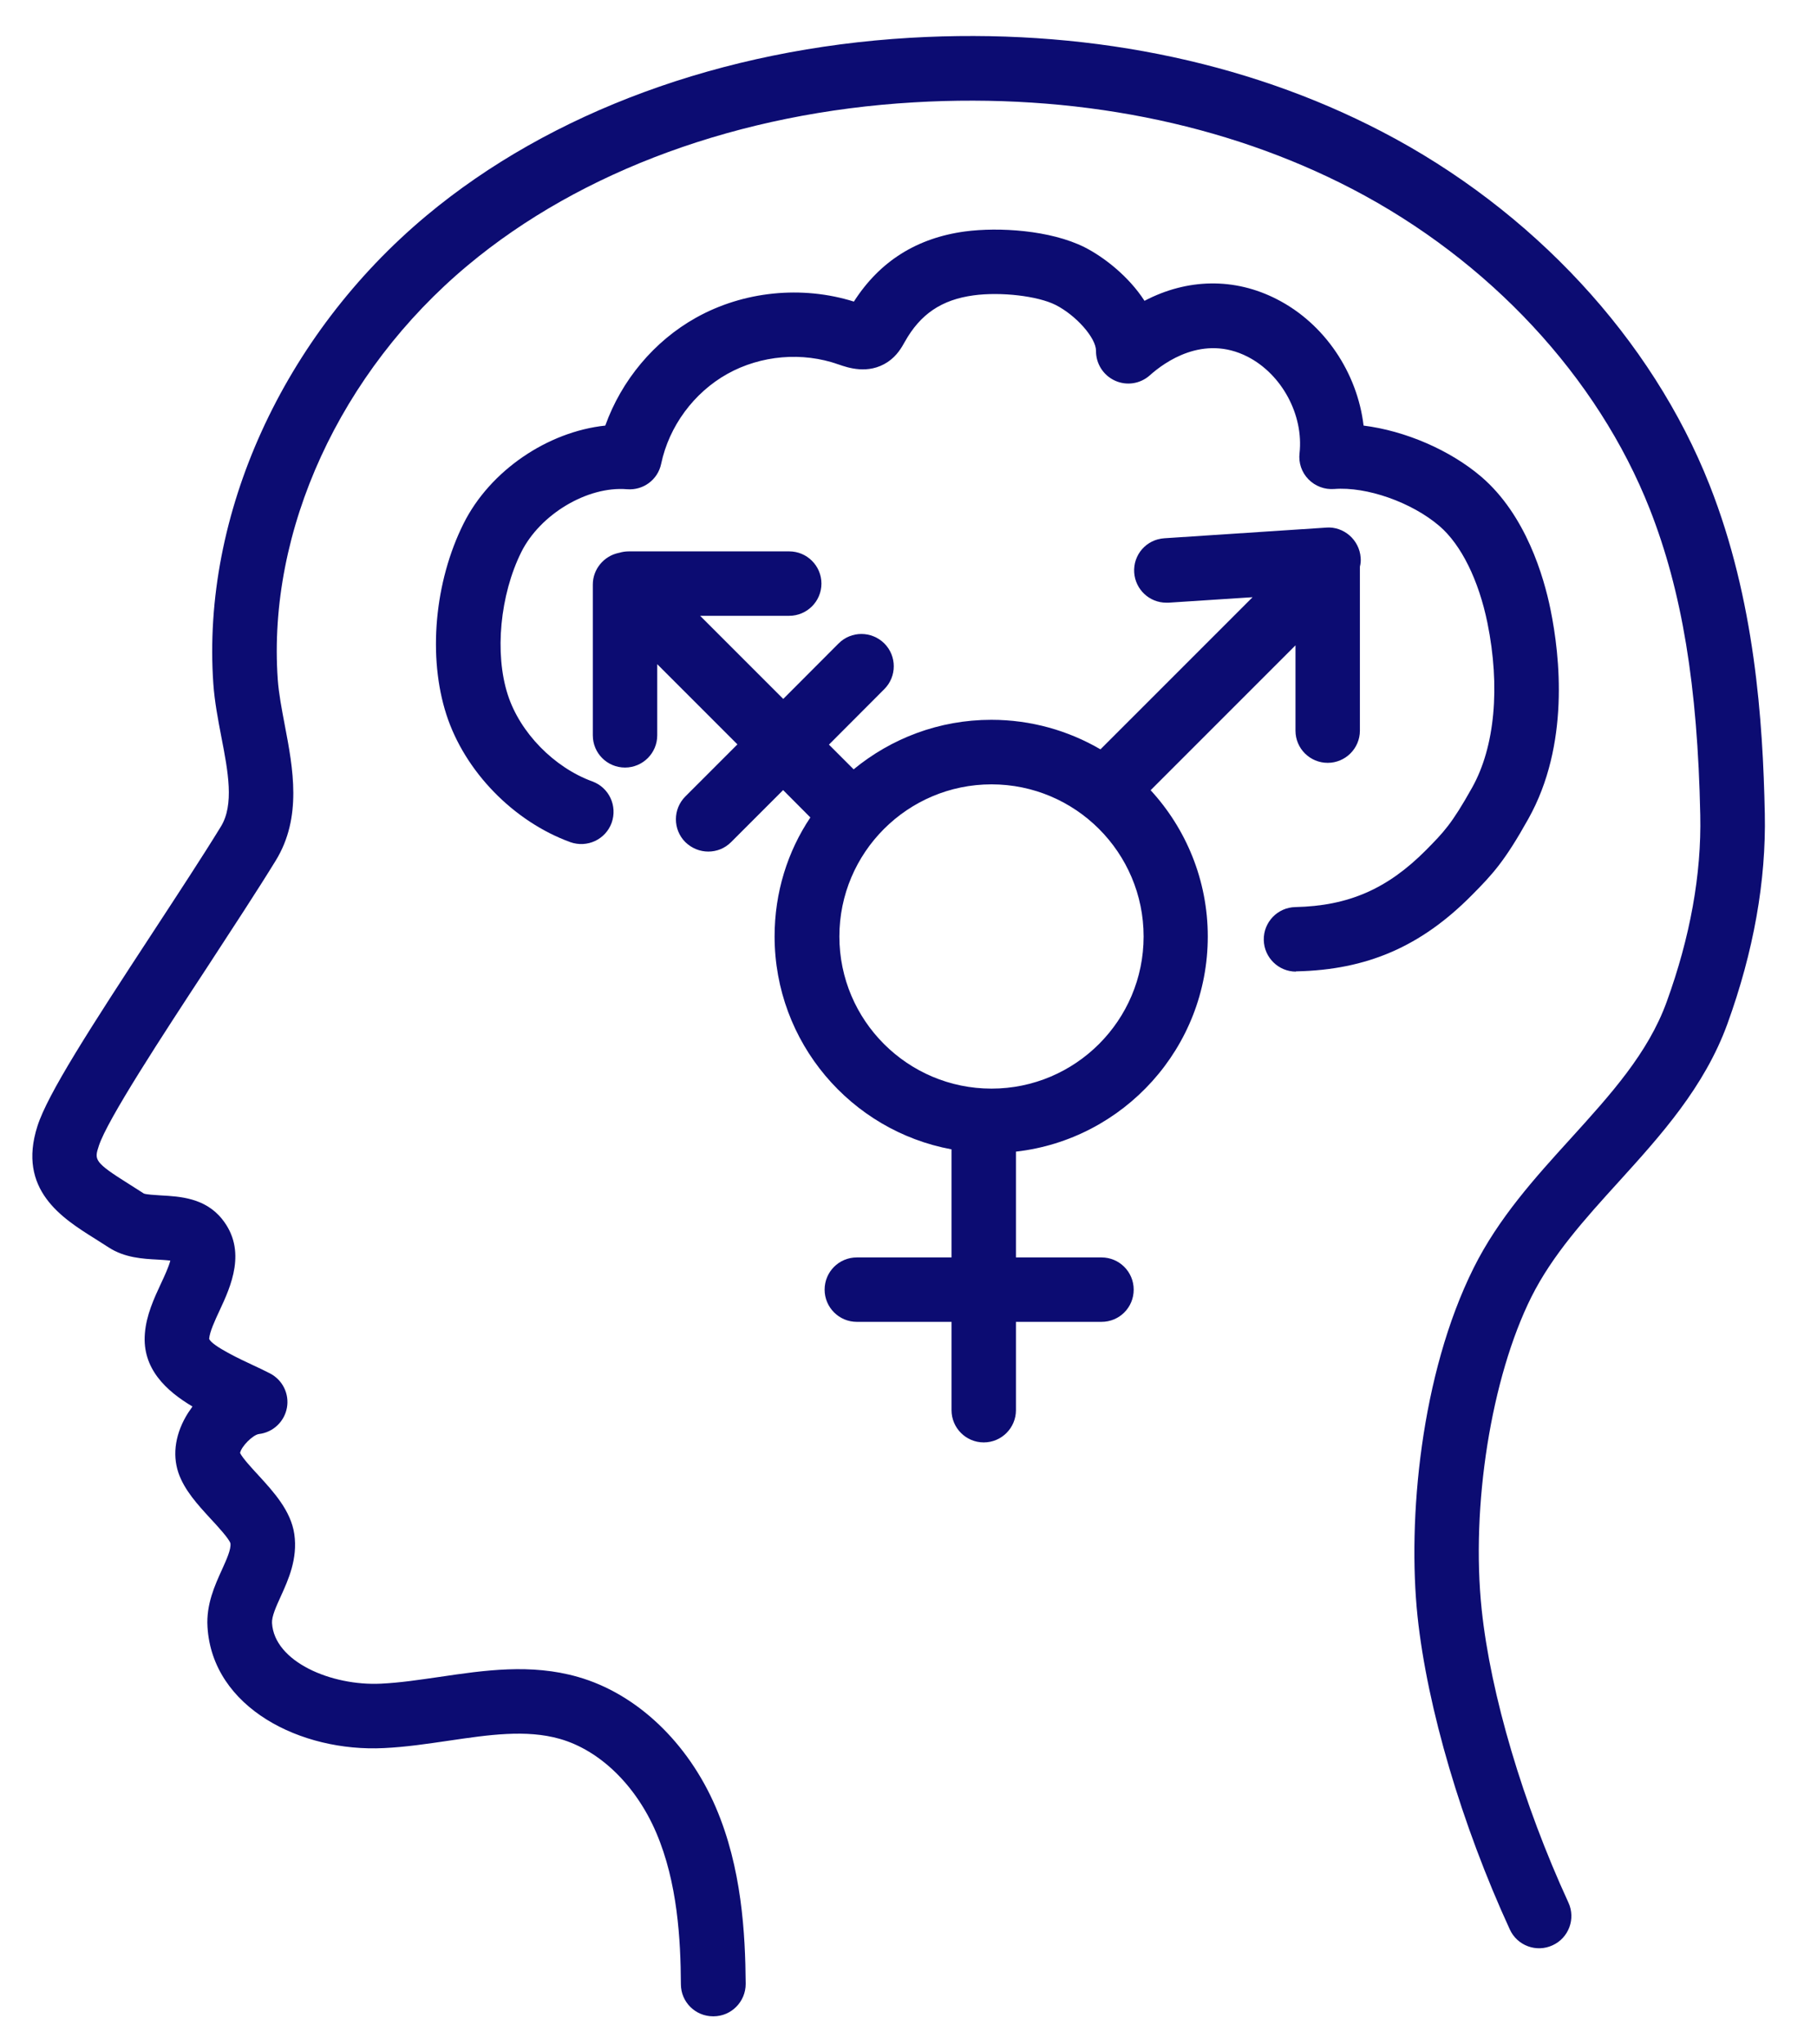
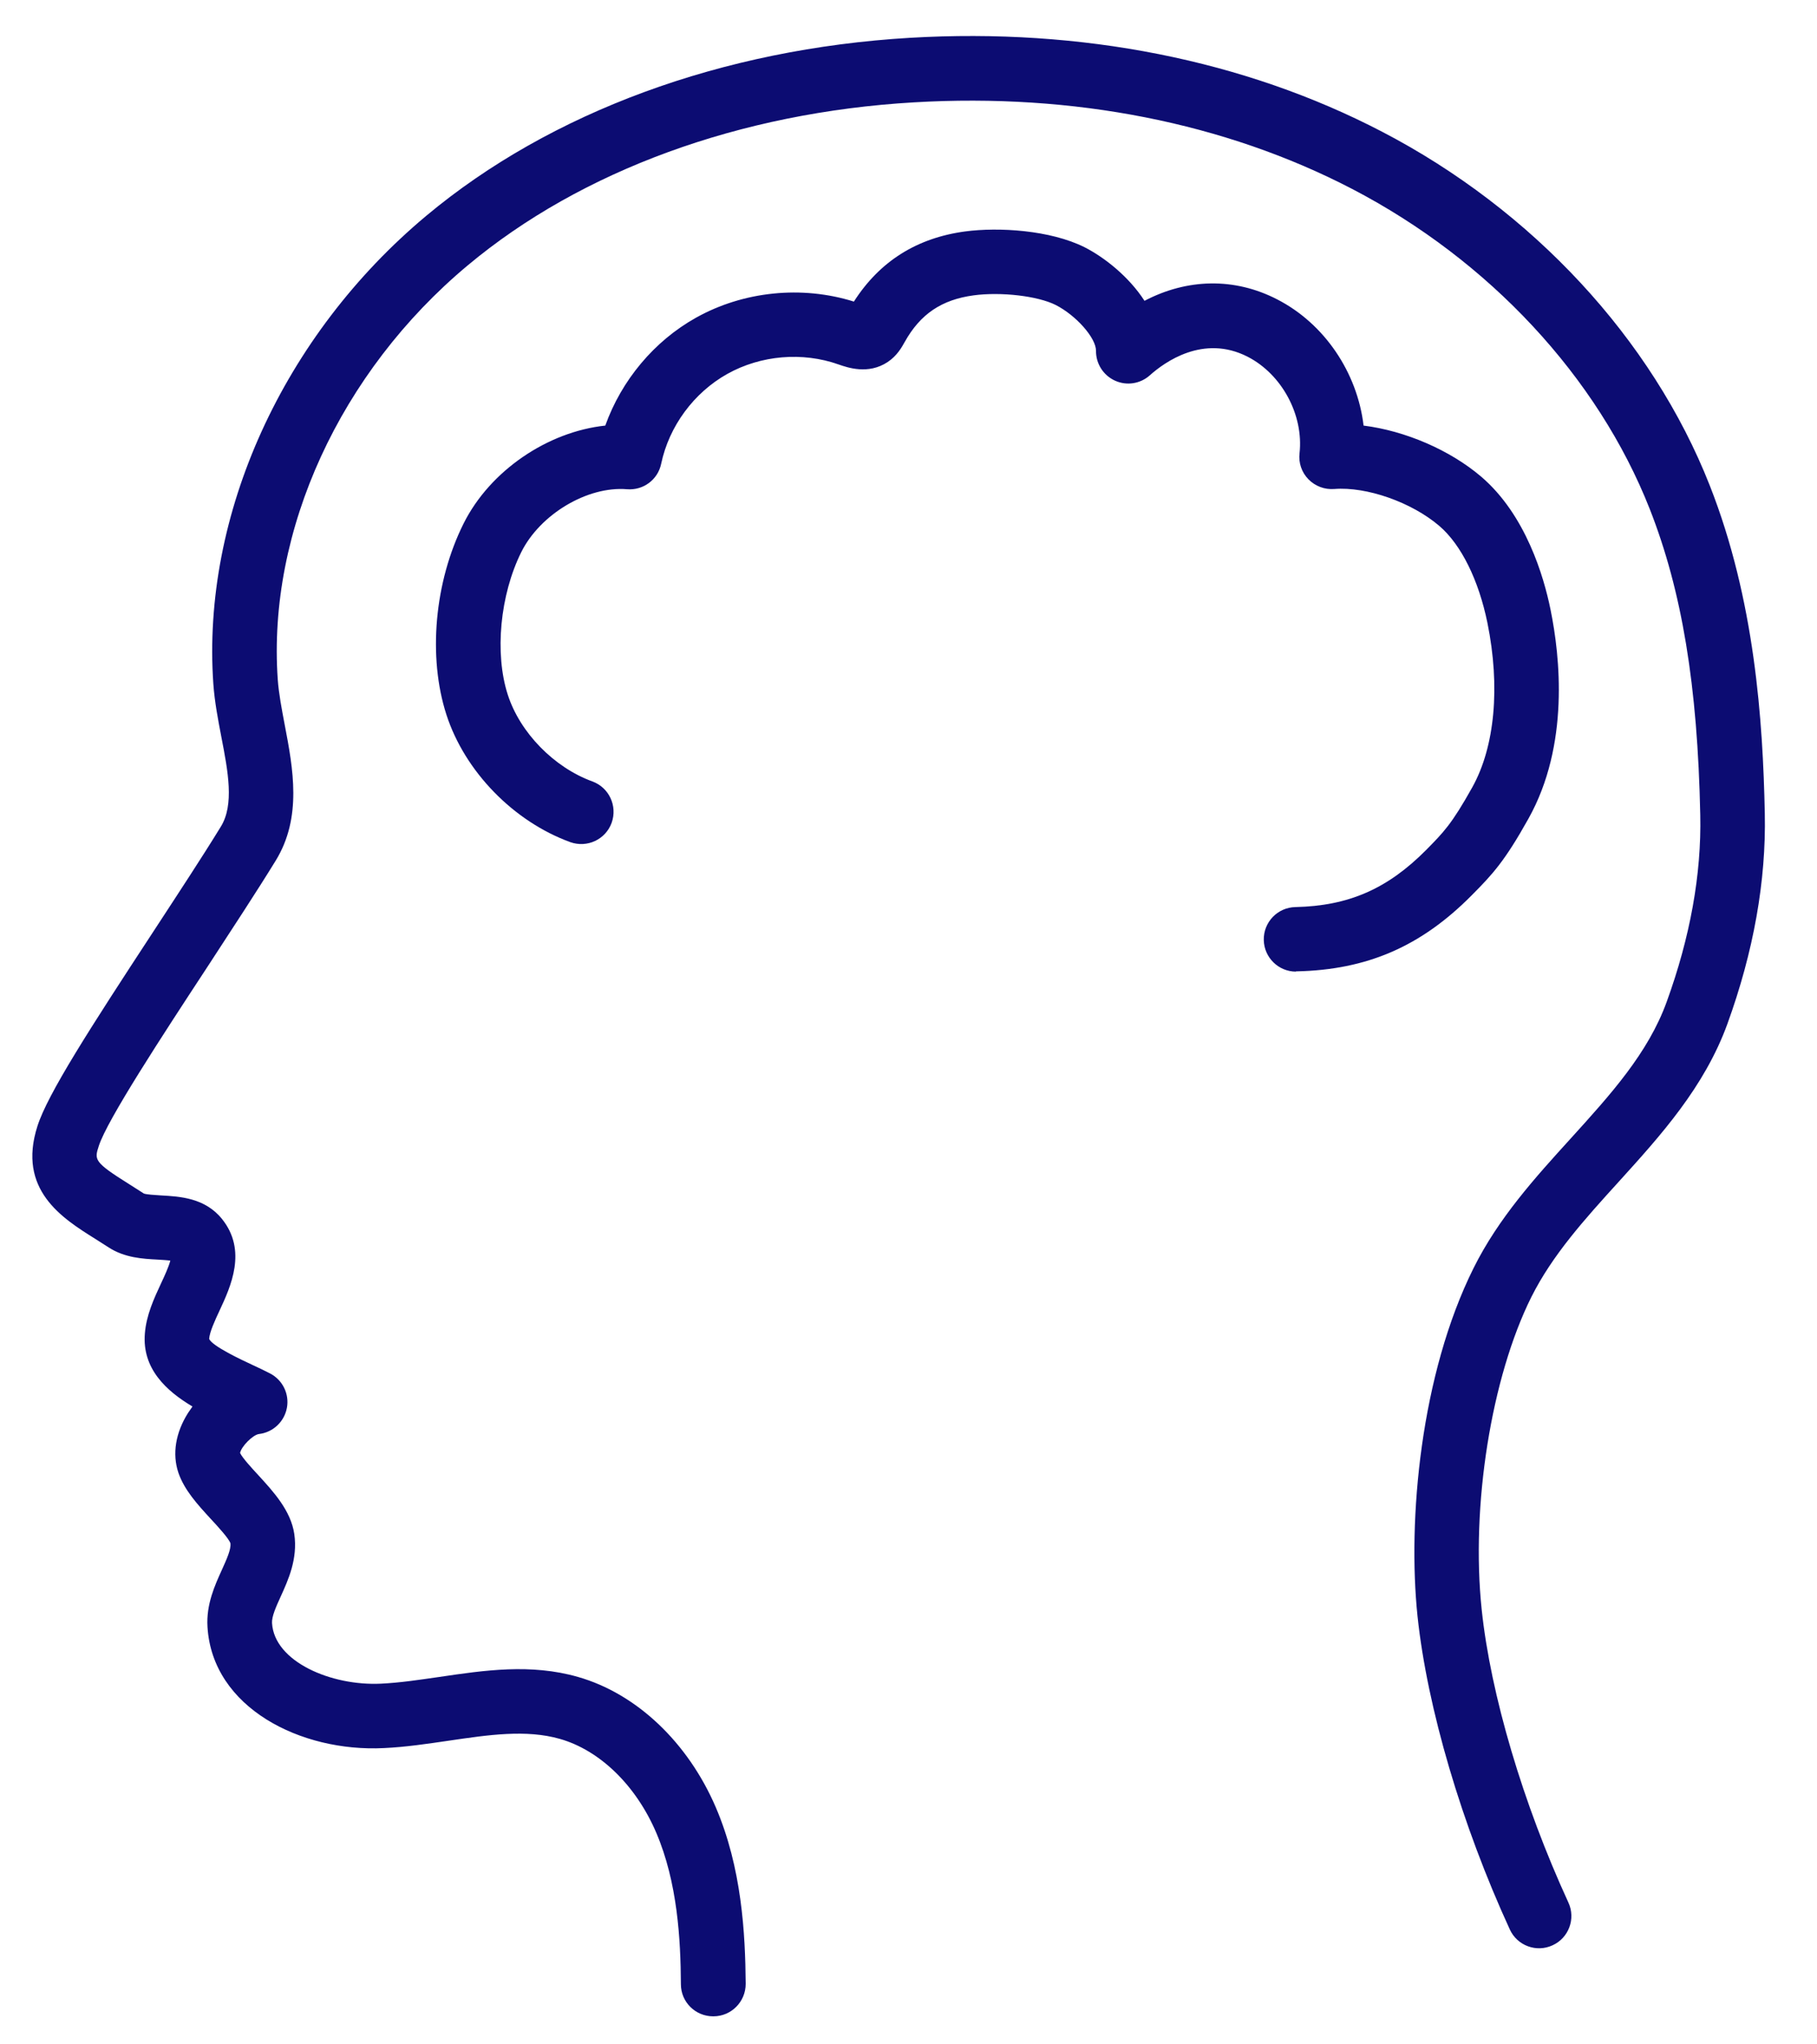
<svg xmlns="http://www.w3.org/2000/svg" id="Vrstva_3" data-name="Vrstva 3" viewBox="0 0 142.74 160.58">
  <defs>
    <style> .cls-1 { fill: #0c0c72; } </style>
  </defs>
  <path class="cls-1" d="M56.02,158.38c-1.39,0-2.53-1.12-2.53-2.52-.02-3.49-.26-7.99-1.94-11.91-1.59-3.71-4.42-6.46-7.56-7.36-2.66-.76-5.61-.32-8.74.14-1.65.24-3.36.5-5.09.58-6.51.33-13.48-3.16-13.86-9.52-.11-1.76.58-3.27,1.13-4.48.36-.8.74-1.62.67-2.09-.11-.36-1.01-1.34-1.55-1.92-1.02-1.11-2.07-2.25-2.54-3.63-.49-1.47-.22-3.13.76-4.68.11-.17.23-.34.35-.51-2.07-1.23-3.96-2.98-3.74-5.72.11-1.46.73-2.79,1.28-3.97.24-.51.6-1.29.72-1.77-.3-.04-.7-.06-1-.08-1.16-.06-2.59-.14-3.85-.96-.36-.23-.71-.45-1.05-.67-2.59-1.62-6.14-3.85-4.54-8.85.8-2.52,4.13-7.69,9.11-15.29,1.98-3.03,3.86-5.89,5.3-8.24,1.06-1.72.57-4.31.04-7.04-.26-1.36-.53-2.76-.63-4.17-.93-13.29,5.48-27.38,16.74-36.78,9.75-8.14,23.24-13.1,37.99-13.97,13.46-.79,26.28,1.75,37.07,7.37,11.83,6.15,21.22,16.28,25.75,27.78,3.55,9,4.18,18.51,4.33,25.79.11,5.28-.88,10.84-2.94,16.52-1.81,4.97-5.23,8.75-8.54,12.4-2.68,2.95-5.2,5.74-6.86,9.05-3.15,6.32-4.76,16.42-3.9,24.56.7,6.66,3.25,15.26,6.81,23,.59,1.27.03,2.78-1.24,3.36-1.27.59-2.78.03-3.36-1.24-3.78-8.22-6.49-17.41-7.25-24.59-.8-7.62.25-19.03,4.4-27.36,1.96-3.94,4.85-7.12,7.64-10.19,3.12-3.44,6.07-6.69,7.53-10.72,1.85-5.09,2.74-10.03,2.64-14.68-.21-10.19-1.44-17.6-3.97-24.04-4.09-10.38-12.62-19.54-23.38-25.14-9.98-5.19-21.88-7.54-34.43-6.8-13.67.8-26.12,5.35-35.04,12.8-10.03,8.37-15.75,20.84-14.93,32.53.08,1.11.31,2.31.55,3.58.65,3.4,1.38,7.25-.71,10.65-1.48,2.41-3.38,5.3-5.38,8.37-3.51,5.35-7.87,12.01-8.52,14.05-.35,1.08-.4,1.25,2.41,3.01.37.23.74.47,1.13.72.18.08.89.12,1.36.15,1.46.08,3.45.19,4.78,1.85,2,2.48.68,5.32-.19,7.19-.37.79-.78,1.68-.82,2.23.25.57,2.51,1.63,3.48,2.08.47.22.92.43,1.3.63.99.51,1.53,1.61,1.33,2.7-.2,1.09-1.09,1.93-2.19,2.06-.49.06-1.4.99-1.49,1.49.19.4.96,1.23,1.43,1.74,1.2,1.31,2.56,2.79,2.83,4.63.28,1.94-.47,3.59-1.07,4.91-.37.81-.71,1.57-.68,2.08.18,3.04,4.66,4.95,8.56,4.76,1.49-.07,3-.3,4.6-.53,3.52-.52,7.17-1.06,10.87,0,4.6,1.31,8.64,5.14,10.83,10.24,2.04,4.75,2.32,9.91,2.35,13.87,0,1.4-1.12,2.54-2.52,2.55h-.02Z" />
-   <path class="cls-1" d="M104.23,41.44l-12.76.84c-1.41.09-2.46,1.29-2.37,2.69.09,1.34,1.2,2.37,2.52,2.37h.18l6.6-.43-11.95,11.95c-2.52-1.47-5.45-2.32-8.57-2.32-4.12,0-7.88,1.47-10.82,3.89l-1.94-1.94,4.35-4.36c.99-.99.99-2.6,0-3.59-1-.99-2.6-.99-3.59,0l-4.35,4.36-6.53-6.53h7c1.39,0,2.53-1.13,2.53-2.53s-1.14-2.53-2.53-2.53h-12.6c-.27,0-.52.04-.75.11-.03,0-.04.01-.05.01-1.15.24-2.03,1.27-2.03,2.48v11.85c0,1.41,1.14,2.53,2.53,2.53s2.53-1.13,2.53-2.53v-5.59l6.3,6.3-4.09,4.09c-.99.99-.99,2.6,0,3.59.51.49,1.15.74,1.8.74s1.29-.24,1.79-.74l4.09-4.09,2.14,2.15c-1.79,2.67-2.81,5.89-2.81,9.34,0,8.33,5.99,15.27,13.9,16.73v8.49h-7.44c-1.41,0-2.53,1.14-2.53,2.53s1.13,2.53,2.53,2.53h7.44v6.94c0,1.39,1.13,2.53,2.53,2.53s2.53-1.14,2.53-2.53v-6.94h6.72c1.41,0,2.53-1.13,2.53-2.53s-1.13-2.53-2.53-2.53h-6.72v-8.31c8.47-.96,15.07-8.17,15.07-16.9,0-4.42-1.71-8.47-4.49-11.49l11.38-11.38v6.7c0,1.41,1.14,2.53,2.53,2.53s2.53-1.13,2.53-2.53v-12.88c.06-.23.08-.46.06-.7-.1-1.41-1.33-2.47-2.7-2.37ZM77.89,85.51c-6.59,0-11.95-5.36-11.95-11.95s5.36-11.95,11.95-11.95,11.95,5.36,11.95,11.95-5.36,11.95-11.95,11.95Z" />
  <path class="cls-1" d="M101.81,76.32c-1.37,0-2.5-1.1-2.53-2.48-.03-1.4,1.08-2.56,2.48-2.59,4.18-.09,7.24-1.43,10.27-4.48,1.38-1.4,2.01-2.03,3.62-4.91,1.79-3.2,2.22-7.91,1.2-12.93-.69-3.37-2.06-6.14-3.77-7.61-2.18-1.87-5.72-3.11-8.26-2.91-.76.06-1.5-.22-2.03-.76-.53-.54-.79-1.29-.7-2.05.33-3.01-1.39-6.2-4.08-7.58-3.48-1.78-6.53.43-7.68,1.46-.75.67-1.82.84-2.74.42-.92-.42-1.5-1.34-1.49-2.34.01-1.01-1.56-2.79-3.18-3.61-1.4-.7-4.28-1.04-6.43-.75-2.52.34-4.19,1.47-5.41,3.65-.24.43-.61,1.1-1.35,1.59-1.53,1.01-3.15.43-3.85.19-2.84-1.01-6.11-.73-8.74.74-2.63,1.47-4.58,4.11-5.2,7.06-.26,1.25-1.4,2.1-2.68,2-3.12-.26-6.83,1.97-8.31,4.94-1.67,3.36-2.11,7.96-1.06,11.2.96,2.98,3.63,5.71,6.64,6.81,1.32.48,1.99,1.93,1.52,3.25-.48,1.32-1.93,1.99-3.25,1.52-4.47-1.63-8.29-5.56-9.73-10.01-1.47-4.54-.94-10.44,1.35-15.02,2.08-4.16,6.61-7.21,11.13-7.69,1.27-3.55,3.83-6.63,7.12-8.47,3.73-2.09,8.33-2.55,12.41-1.27,2.03-3.17,4.95-5,8.74-5.51,2.63-.35,6.68-.11,9.38,1.24,1.5.76,3.46,2.27,4.71,4.21,3.36-1.76,7.07-1.84,10.41-.12,3.75,1.92,6.31,5.78,6.8,9.92,3.26.41,6.78,1.91,9.26,4.03,3.48,2.99,4.9,7.82,5.43,10.44.74,3.64,1.51,10.6-1.74,16.41-1.86,3.33-2.8,4.35-4.45,6.01-3.98,4.02-8.22,5.86-13.76,5.98-.02,0-.04,0-.06,0Z" />
</svg>